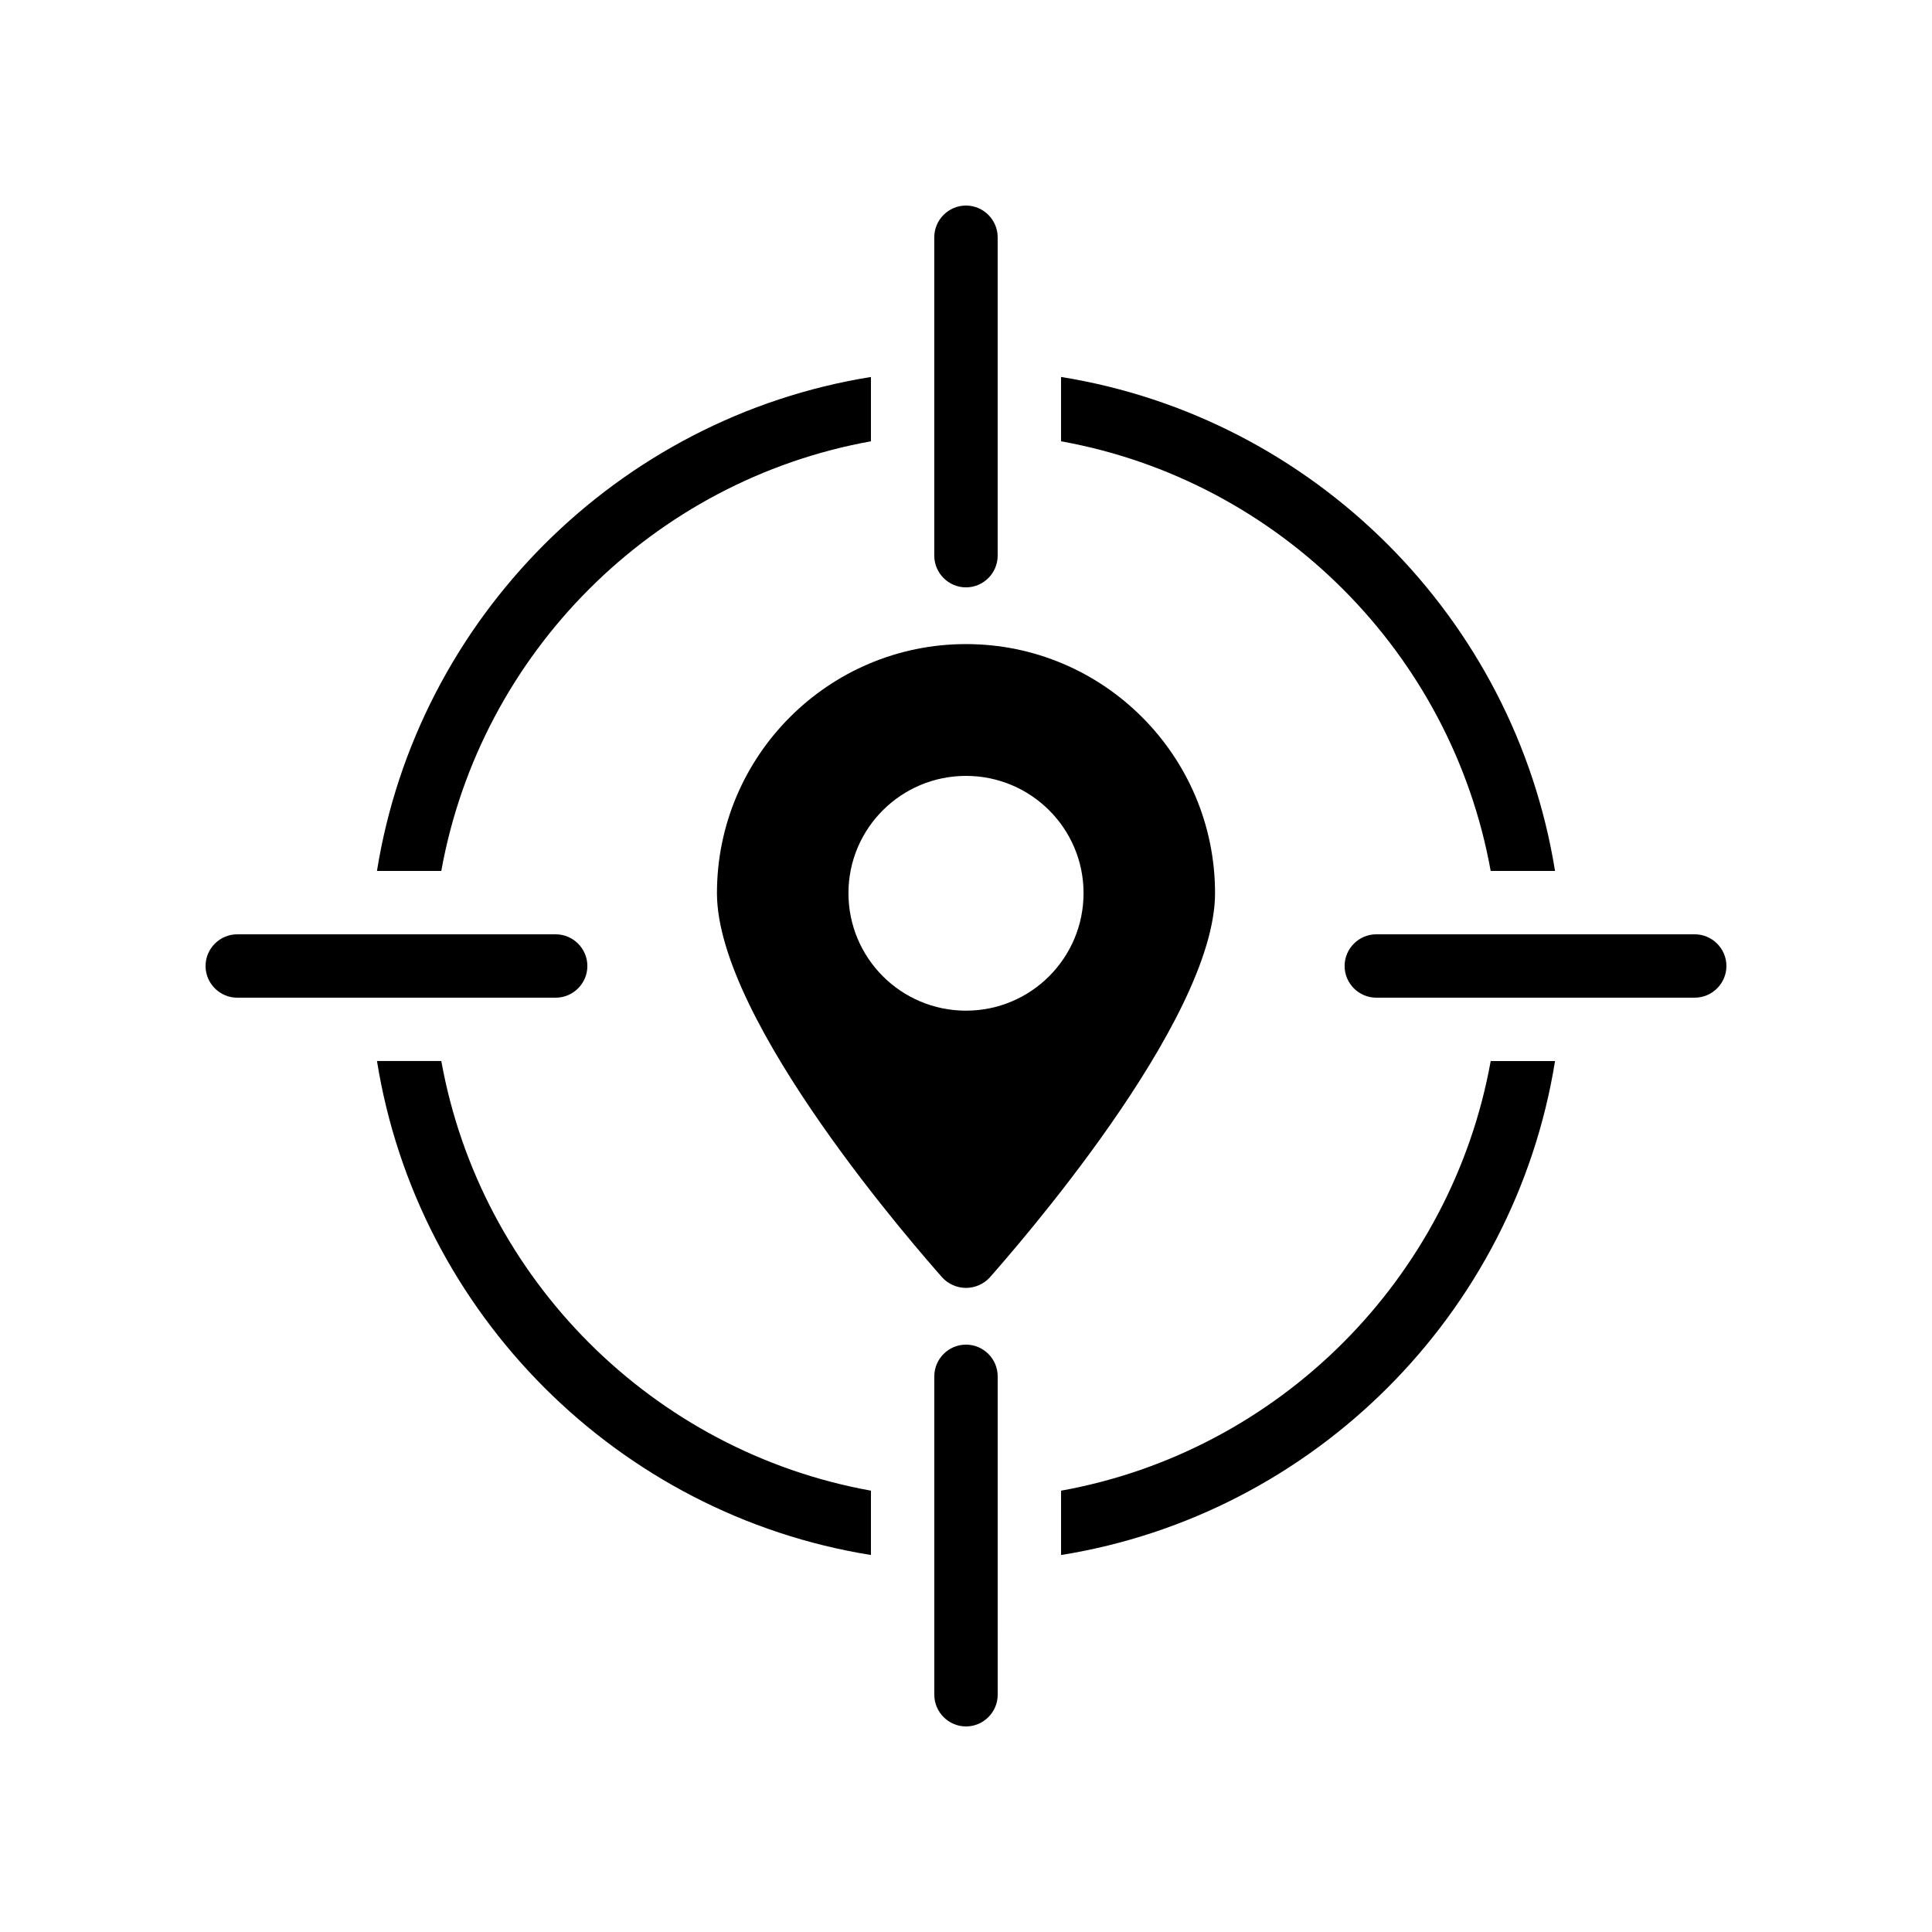
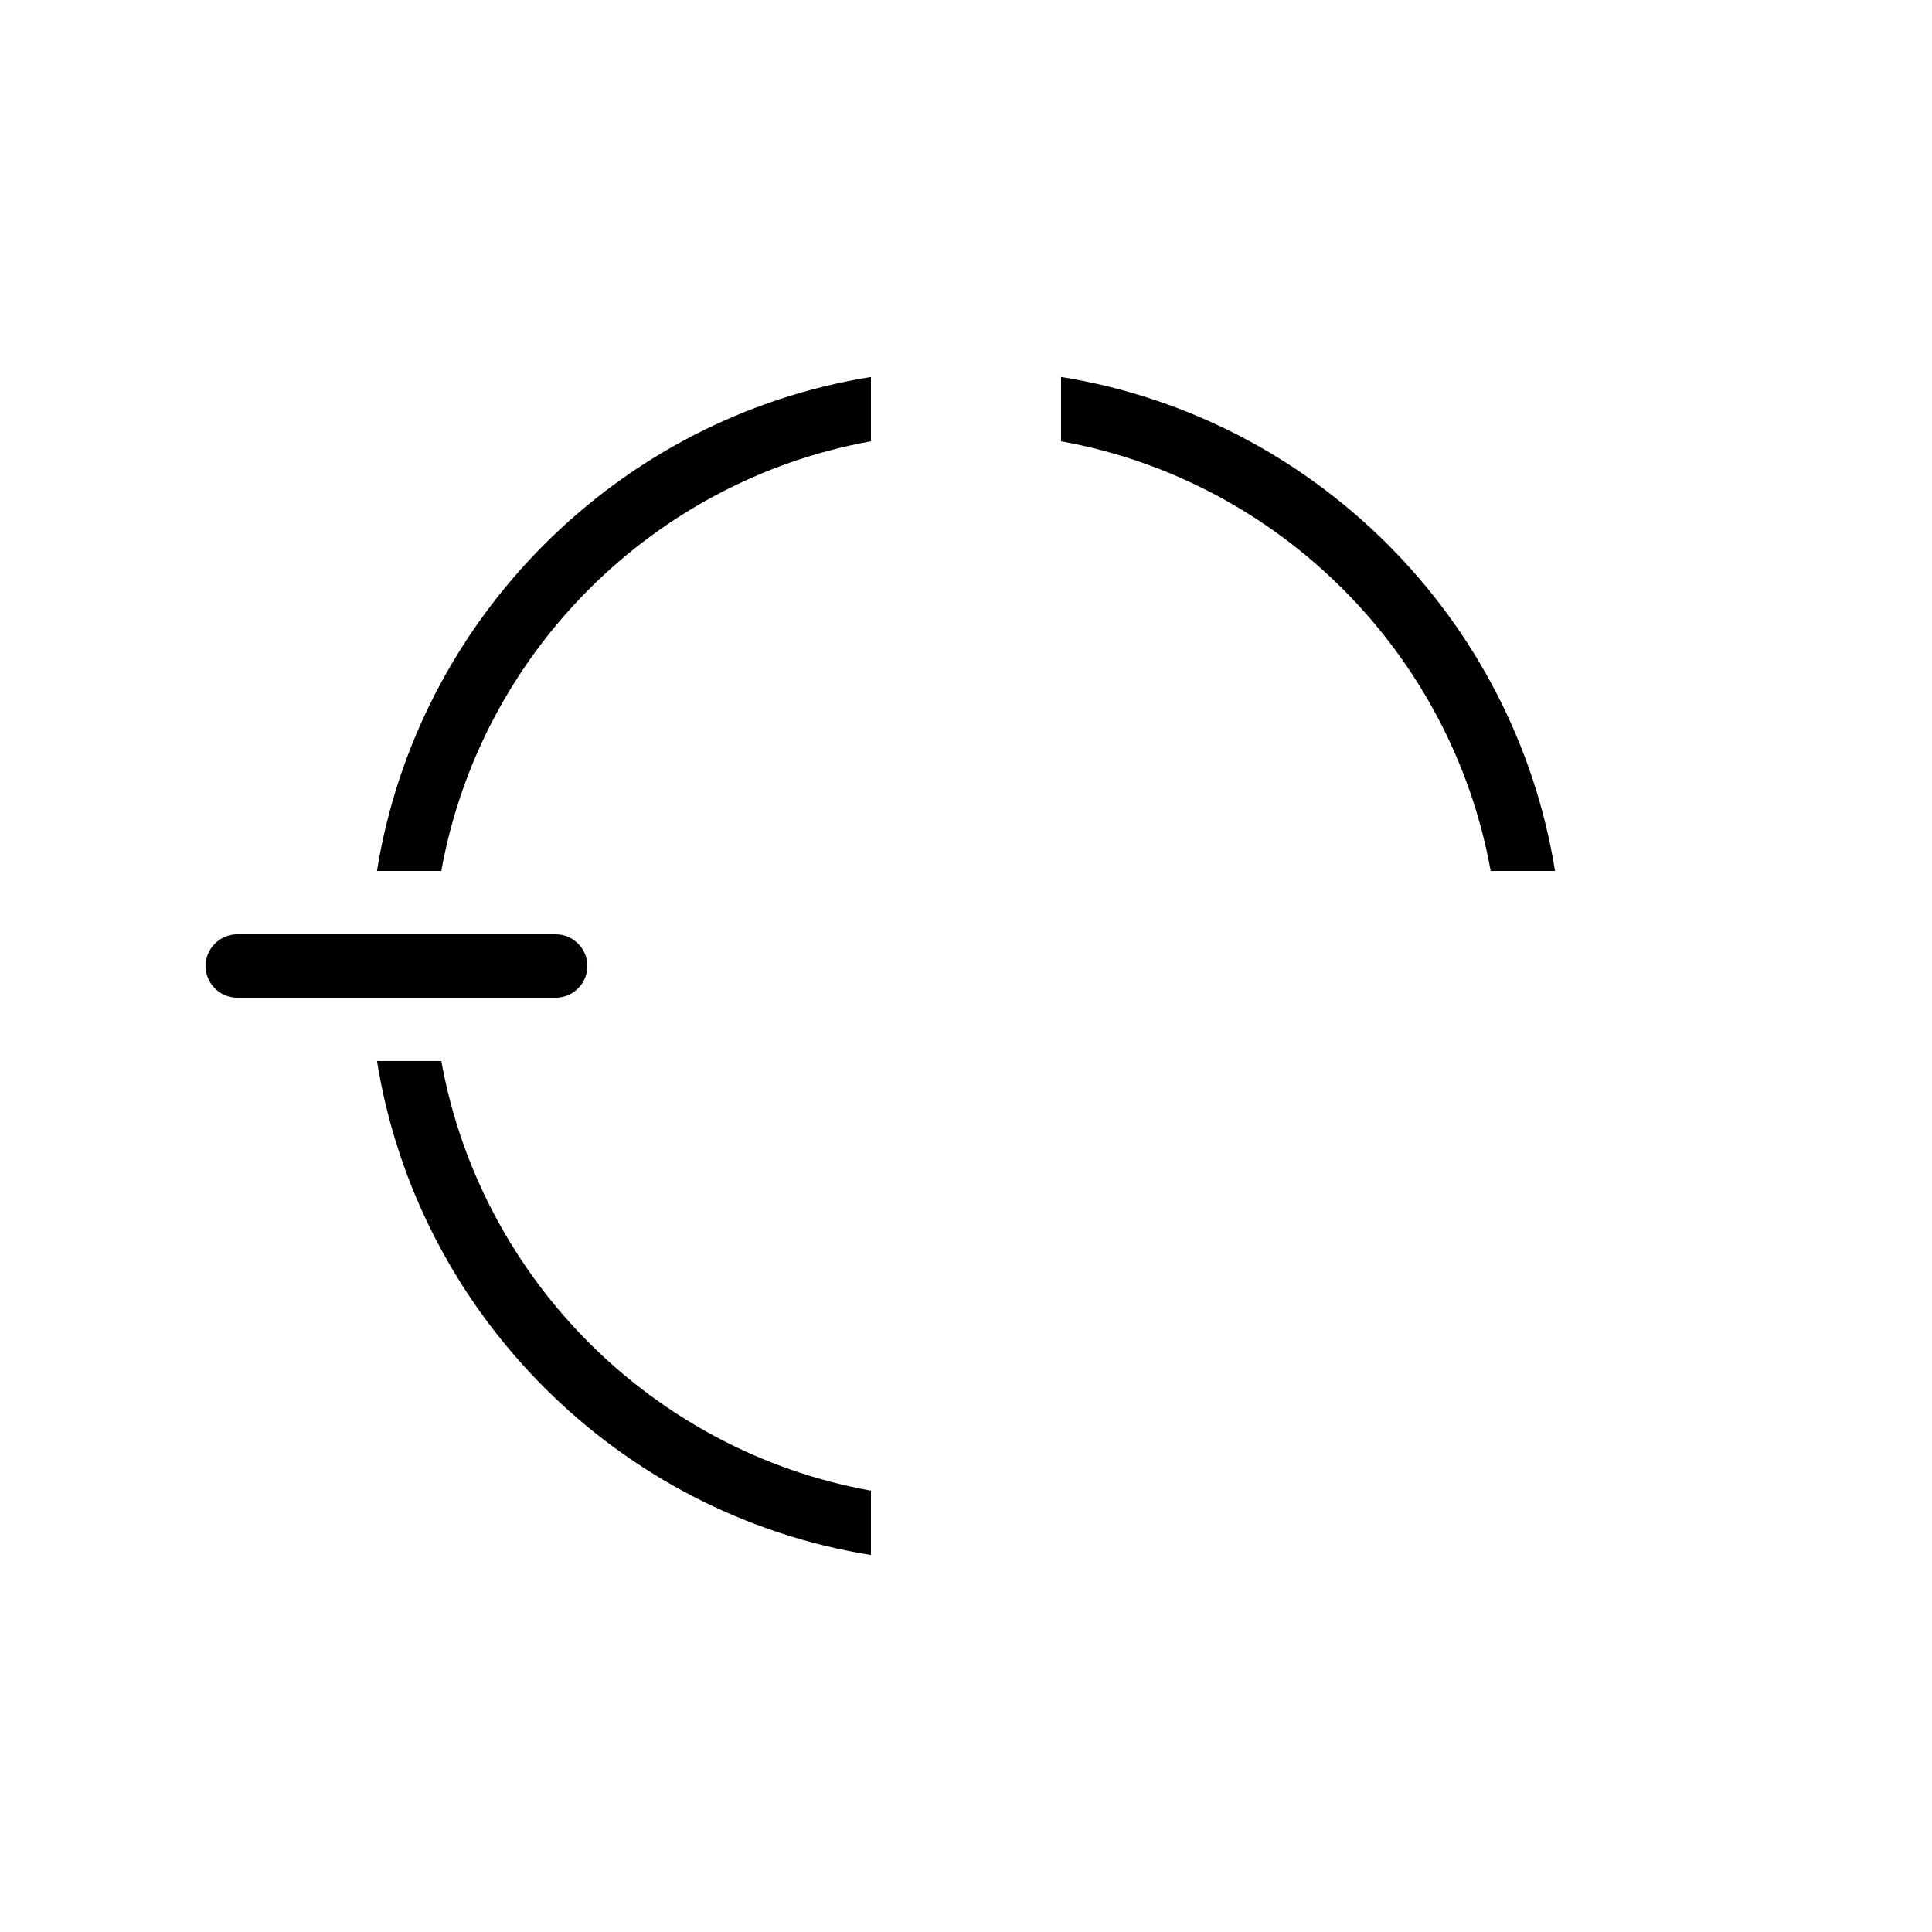
<svg xmlns="http://www.w3.org/2000/svg" fill="#000000" width="800px" height="800px" version="1.1" viewBox="144 144 512 512">
  <g>
    <path d="m374.81 556.09v-17.047c-57.77-10.41-103.45-56.086-113.86-113.86h-17.047c10.75 67.008 63.902 120.16 130.91 130.91z" />
    <path d="m243.9 374.81h17.047c10.41-57.77 56.09-103.45 113.86-113.86v-17.047c-67.008 10.75-120.16 63.902-130.91 130.91z" />
-     <path d="m425.19 539.05v17.047c67.008-10.75 120.16-63.902 130.91-130.91h-17.047c-10.414 57.773-56.09 103.45-113.86 113.86z" />
    <path d="m539.05 374.81h17.047c-10.75-67.008-63.902-120.16-130.91-130.91v17.047c57.773 10.41 103.45 56.09 113.86 113.86z" />
-     <path d="m400 500.34c-4.617 0-8.398 3.777-8.398 8.398v84.387c0 4.617 3.777 8.398 8.398 8.398 4.617 0 8.398-3.777 8.398-8.398l-0.004-84.387c0-4.621-3.777-8.398-8.395-8.398z" />
    <path d="m299.66 400c0-4.617-3.777-8.398-8.398-8.398h-84.387c-4.617 0-8.398 3.777-8.398 8.398 0 4.617 3.777 8.398 8.398 8.398h84.387c4.621-0.004 8.398-3.781 8.398-8.398z" />
-     <path d="m408.39 291.26v-84.387c0-4.617-3.777-8.398-8.398-8.398-4.617 0-8.398 3.777-8.398 8.398v84.387c0 4.617 3.777 8.398 8.398 8.398s8.398-3.777 8.398-8.398z" />
-     <path d="m593.12 391.6h-84.387c-4.617 0-8.398 3.777-8.398 8.398 0 4.617 3.777 8.398 8.398 8.398l84.387-0.004c4.617 0 8.398-3.777 8.398-8.398 0-4.617-3.781-8.395-8.398-8.395z" />
-     <path d="m334 380.69c0 34.09 53.656 94.969 59.703 101.85 1.594 1.762 3.945 2.769 6.297 2.769s4.703-1.008 6.297-2.769c6.047-6.887 59.703-67.762 59.703-101.85 0-36.359-29.555-66-66-66s-66 29.641-66 66zm66-31.07c17.215 0 31.152 13.938 31.152 31.066 0 17.215-13.938 31.152-31.152 31.152s-31.152-13.938-31.152-31.148c0-17.133 13.938-31.07 31.152-31.07z" />
  </g>
</svg>